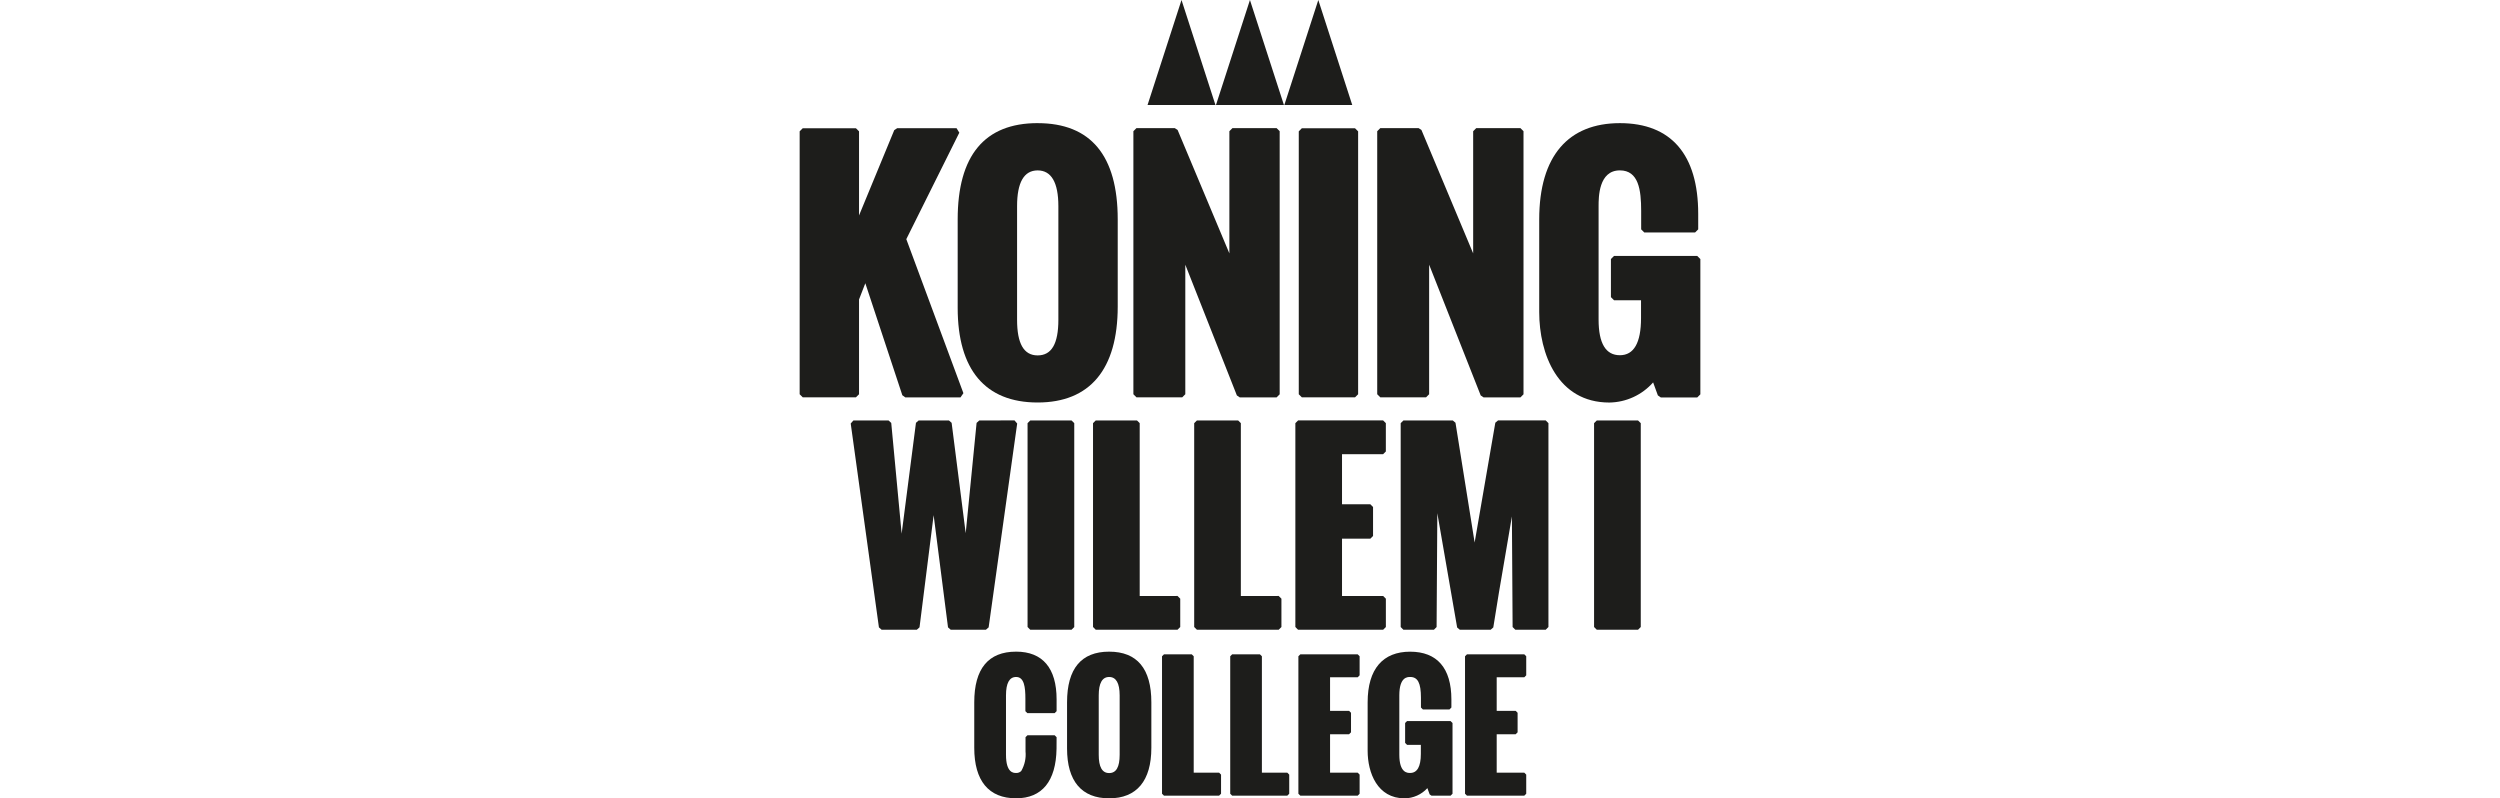
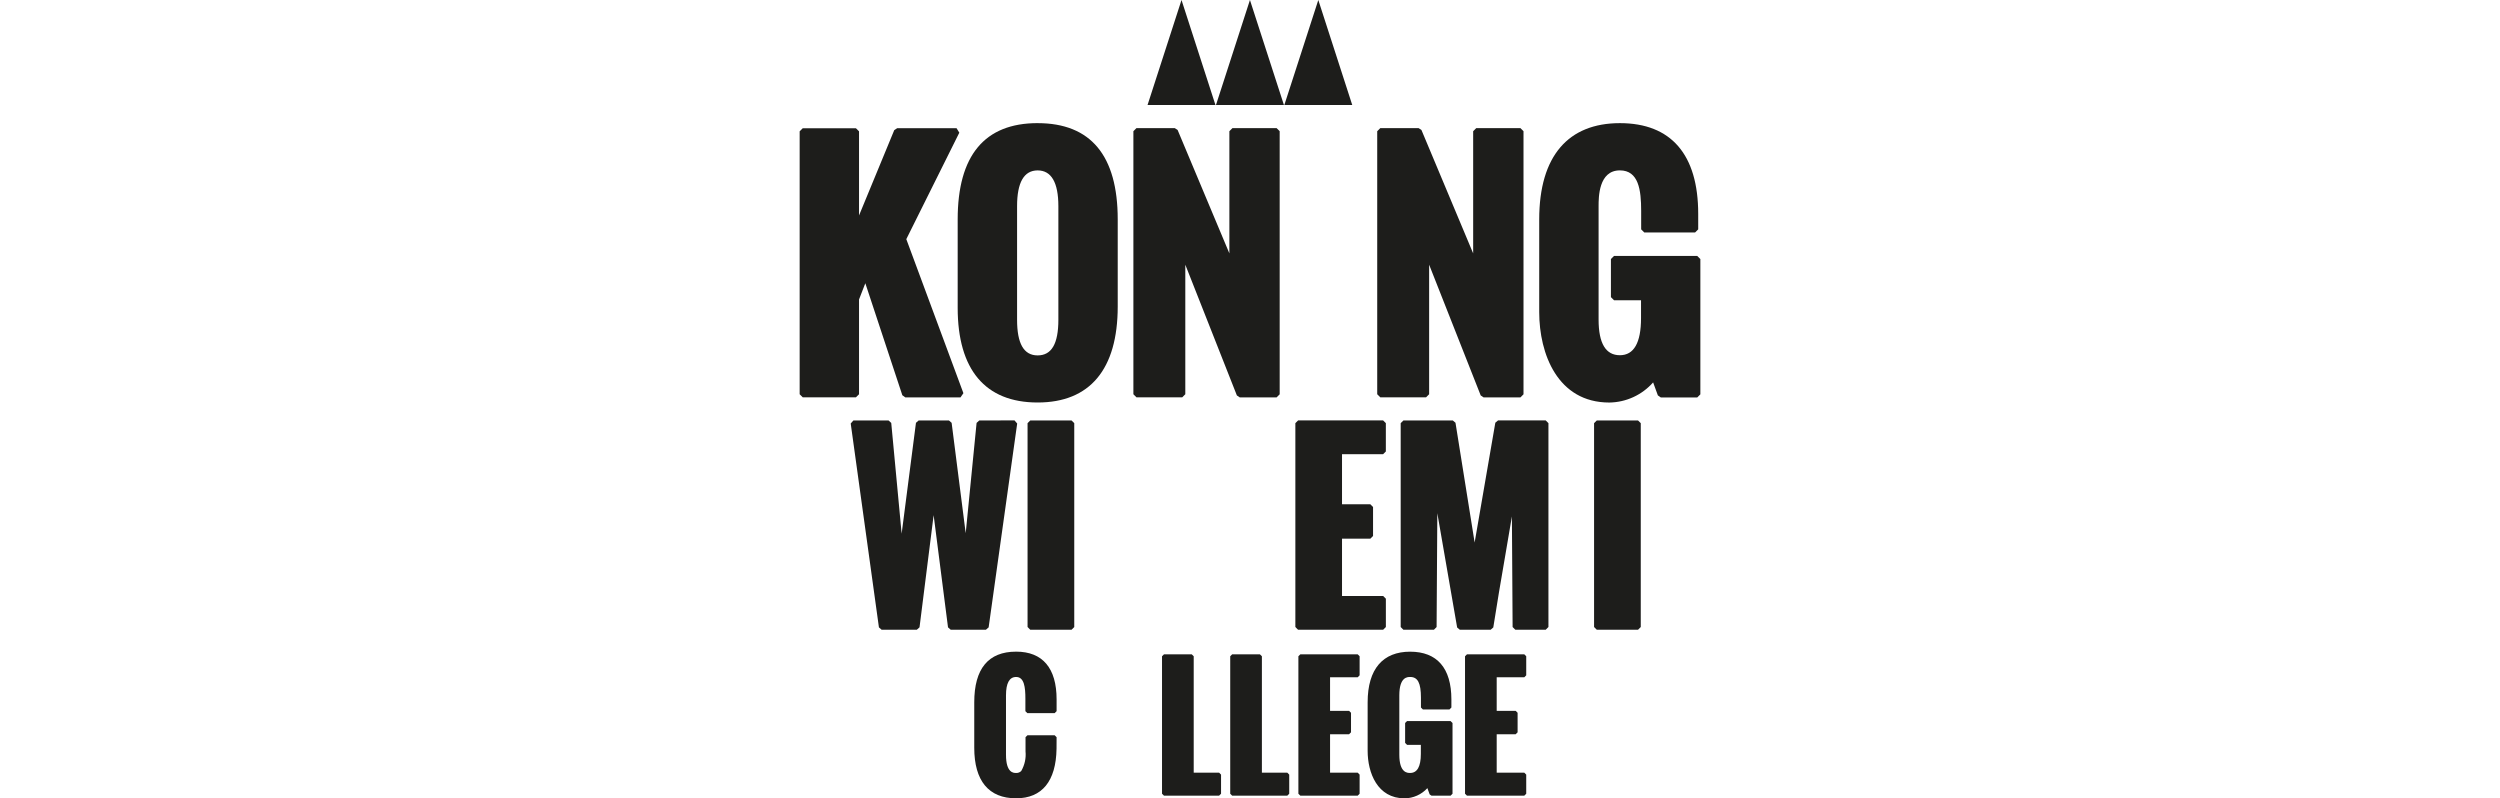
<svg xmlns="http://www.w3.org/2000/svg" id="Koning_Willem_I_College" data-name="Koning Willem I College" viewBox="0 0 1240 396">
  <defs>
    <style> .cls-1 { fill: #1d1d1b; } </style>
  </defs>
  <g id="c3e6c6025ec9437">
    <path id="Path_1" data-name="Path 1" class="cls-1" d="M586.03,0l-16.85,52.09h33.69L586.03,0Z" />
    <path id="Path_2" data-name="Path 2" class="cls-1" d="M619.97,0l-16.85,52.09h33.71L619.97,0Z" />
    <path id="Path_3" data-name="Path 3" class="cls-1" d="M653.88,0l-16.85,52.09h33.69L653.88,0Z" />
    <path id="Path_4" data-name="Path 4" class="cls-1" d="M444.96,63.61l-1.42.95-17.46,42.31v-41.73l-1.54-1.53h-26.38l-1.53,1.53v130.41l1.53,1.53h26.38l1.54-1.53v-47.01l3.12-8.05,18.36,55.55,1.46,1.06h27.39l1.44-2.08-28.32-76.4,26.29-52.81-1.37-2.22h-29.5Z" />
    <path id="Path_5" data-name="Path 5" class="cls-1" d="M514.66,61.07c-26.31,0-39.65,16.07-39.65,47.77v43.83c0,30.73,13.71,46.97,39.65,46.97s39.73-16.46,39.73-47.63v-43.17c0-31.69-13.37-47.76-39.73-47.76M504.47,102.25c0-11.77,3.43-17.73,10.2-17.73s10.28,5.97,10.28,17.73v56.37c0,11.89-3.36,17.66-10.28,17.66s-10.2-5.94-10.2-17.66v-56.37Z" />
    <path id="Path_6" data-name="Path 6" class="cls-1" d="M611.3,63.54l-1.53,1.54v60.6l-25.67-61.2-1.42-.94h-18.99l-1.53,1.54v130.46l1.53,1.54h22.68l1.54-1.54v-64.25l25.58,64.85,1.44.97h18.26l1.53-1.54V65.08l-1.53-1.54h-21.89Z" />
-     <path id="Path_7" data-name="Path 7" class="cls-1" d="M645.72,63.61l-1.53,1.54v130.4l1.53,1.53h26.37l1.54-1.53V65.16l-1.54-1.54h-26.37Z" />
    <path id="Path_8" data-name="Path 8" class="cls-1" d="M732.23,63.54l-1.54,1.54v60.6l-25.65-61.2-1.42-.94h-18.98l-1.54,1.54v130.46l1.54,1.54h22.68l1.53-1.54v-64.25l25.58,64.85,1.43.97h18.26l1.54-1.54V65.08l-1.54-1.54h-21.88Z" />
    <path id="Path_9" data-name="Path 9" class="cls-1" d="M841.85,126.94h-41.29l-1.54,1.53v18.91l1.54,1.54h13.39v8.88c0,12.2-3.53,18.39-10.49,18.39s-10.56-5.78-10.56-17.66v-56.29c0-4.38,0-17.73,10.56-17.73,9.28,0,10.56,9.67,10.56,20.12v9.13l1.53,1.54h25.22l1.54-1.54v-7.67c0-29.45-13.44-45.01-38.85-45.01s-40.01,16.07-40.01,47.77v45.94c0,20.7,9.11,44.87,34.79,44.87,8.32-.12,16.21-3.75,21.71-9.99l2.35,6.44,1.45,1.02h18.09l1.54-1.53v-67.1l-1.55-1.54h.02Z" />
    <path id="Path_10" data-name="Path 10" class="cls-1" d="M485.73,208.54l-1.34,1.22-5.4,54.71-6.98-54.75-1.34-1.18h-15.01l-1.34,1.18-7.1,54.98-5.16-54.93-1.34-1.23h-17.42l-1.34,1.52,13.99,101.11,1.33,1.17h17.48l1.33-1.19,7-55.64,7.13,55.65,1.34,1.18h17.47l1.34-1.17,14.16-101.11-1.33-1.54-17.48.03Z" />
    <path id="Path_11" data-name="Path 11" class="cls-1" d="M511.02,208.54l-1.35,1.35v101.11l1.35,1.36h20.46l1.35-1.36v-101.11l-1.35-1.35h-20.46Z" />
-     <path id="Path_12" data-name="Path 12" class="cls-1" d="M565.29,295.63v-85.74l-1.35-1.35h-20.45l-1.35,1.35v101.11l1.35,1.35h40.56l1.35-1.35v-14.05l-1.35-1.35-18.77.03Z" />
-     <path id="Path_13" data-name="Path 13" class="cls-1" d="M615.46,295.63v-85.74l-1.34-1.35h-20.45l-1.35,1.35v101.11l1.35,1.35h40.56l1.36-1.35v-14.05l-1.36-1.35-18.76.03Z" />
    <path id="Path_14" data-name="Path 14" class="cls-1" d="M643.85,208.54l-1.35,1.35v101.11l1.35,1.36h42.19l1.35-1.36v-14.05l-1.35-1.35h-20.4v-28.41h14.05l1.34-1.35v-14.37l-1.34-1.35h-14.05v-24.85h20.39l1.35-1.34v-14.05l-1.35-1.35h-42.18Z" />
    <path id="Path_15" data-name="Path 15" class="cls-1" d="M743.01,208.54l-1.33,1.12-10.26,59.43-9.5-59.41-1.34-1.14h-24.48l-1.36,1.35v101.11l1.36,1.36h15.11l1.34-1.35.36-56.48,9.83,56.7,1.33,1.12h15.29l1.31-1.15c1.67-10.91,3.82-23.41,5.91-35.53,1.12-6.49,2.25-13.1,3.32-19.52l.35,54.85,1.35,1.35h15.07l1.35-1.36v-101.11l-1.35-1.35h-23.66Z" />
    <path id="Path_16" data-name="Path 16" class="cls-1" d="M812.46,208.54h-20.44l-1.36,1.35v101.11l1.36,1.36h20.44l1.36-1.36v-101.11l-1.36-1.35Z" />
    <path id="Path_17" data-name="Path 17" class="cls-1" d="M503.98,323.22c-13.76,0-20.75,8.45-20.75,25.12v22.57c0,16.38,7.17,25.05,20.75,25.05,12.87,0,19.8-8.49,20.06-24.55l.03-5.75-.96-.97h-13.49l-.96.96v7.02c.33,3.39-.42,6.8-2.13,9.75-.67.67-1.59,1.02-2.54.98-1.25,0-5.02,0-5.02-9.05v-29.46c0-6.05,1.69-9.11,5.02-9.11,4.04,0,4.6,5.14,4.6,10.69v6.28l.97.97h13.55l.96-.97v-5.85c0-15.5-6.92-23.68-20.08-23.68" />
-     <path id="Path_18" data-name="Path 18" class="cls-1" d="M550.14,323.22c-13.84,0-20.88,8.45-20.88,25.12v22.92c0,16.17,7.22,24.71,20.88,24.71s20.93-8.67,20.93-25.05v-22.58c0-16.67-7.05-25.12-20.93-25.12M555.35,374.36c0,6.11-1.7,9.08-5.21,9.08s-5.17-3.07-5.17-9.08v-29.47c0-6.05,1.74-9.11,5.17-9.11s5.21,3.05,5.21,9.11v29.47Z" />
    <path id="Path_19" data-name="Path 19" class="cls-1" d="M577.33,324.55l-.97.96v68.18l.97.96h27.35l.96-.96v-9.48l-.96-.96h-12.6v-57.74l-.97-.96h-13.78Z" />
    <path id="Path_20" data-name="Path 20" class="cls-1" d="M611.15,324.55l-.96.96v68.18l.96.96h27.35l.96-.96v-9.48l-.96-.96h-12.6v-57.74l-.97-.96h-13.79Z" />
    <path id="Path_21" data-name="Path 21" class="cls-1" d="M644.97,324.55l-.97.96v68.18l.97.96h28.44l.96-.96v-9.48l-.96-.96h-13.7v-19.06h9.42l.97-.96v-9.7l-.97-.96h-9.42v-16.64h13.7l.96-.97v-9.46l-.96-.96h-28.44Z" />
    <path id="Path_22" data-name="Path 22" class="cls-1" d="M697.91,357.64l-.97.96v9.89l.97.96h6.83v4.49c0,6.27-1.79,9.45-5.32,9.45-1.33,0-5.36,0-5.36-9.05v-29.45c0-9.11,4.03-9.11,5.36-9.11,3.81,0,5.37,2.99,5.37,10.36v4.79l.96.97h13.18l.96-.97v-4.01c0-15.5-7.07-23.68-20.47-23.68s-21.07,8.45-21.07,25.12v24.01c0,10.9,4.79,23.62,18.35,23.62,4.3-.06,8.38-1.9,11.28-5.07l1.14,3.12.9.62h9.47l.96-.96v-35.07l-.96-.96h-21.59v-.03Z" />
    <path id="Path_23" data-name="Path 23" class="cls-1" d="M727.61,324.55l-.96.96v68.18l.96.96h28.44l.96-.96v-9.48l-.96-.96h-13.69v-19.06h9.41l.96-.96v-9.7l-.96-.96h-9.41v-16.64h13.69l.96-.97v-9.46l-.96-.96h-28.44Z" />
  </g>
</svg>